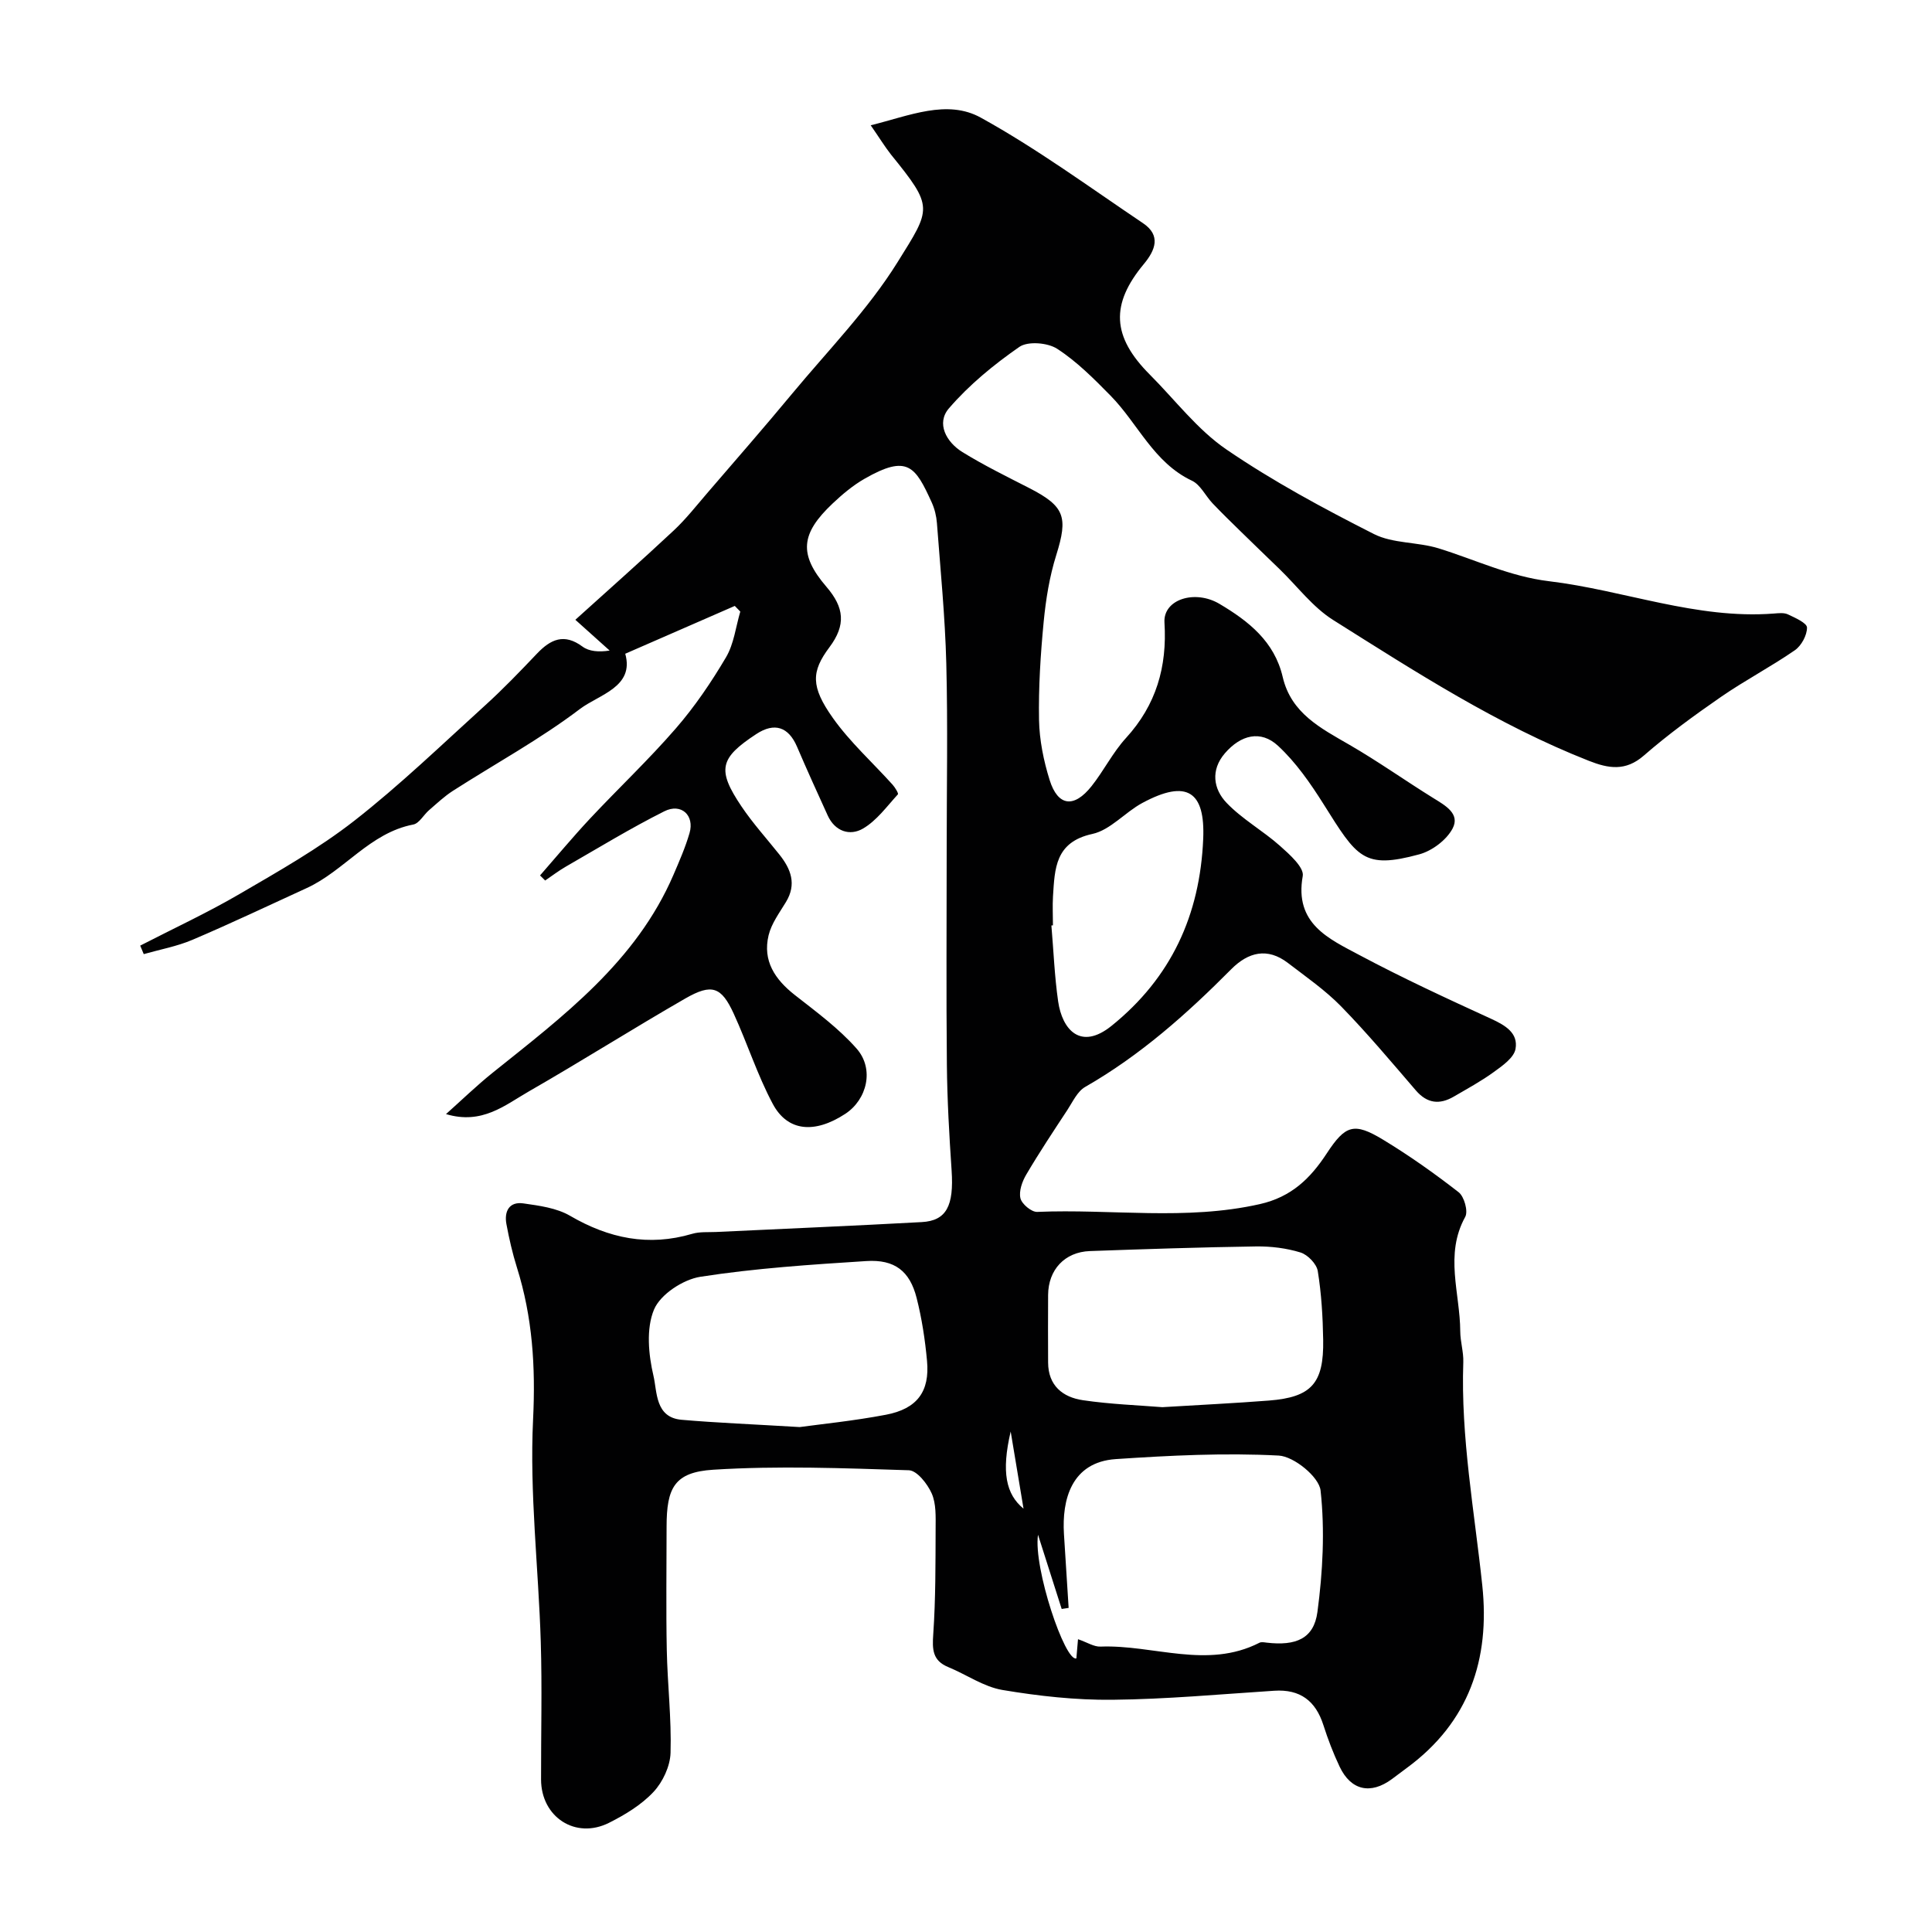
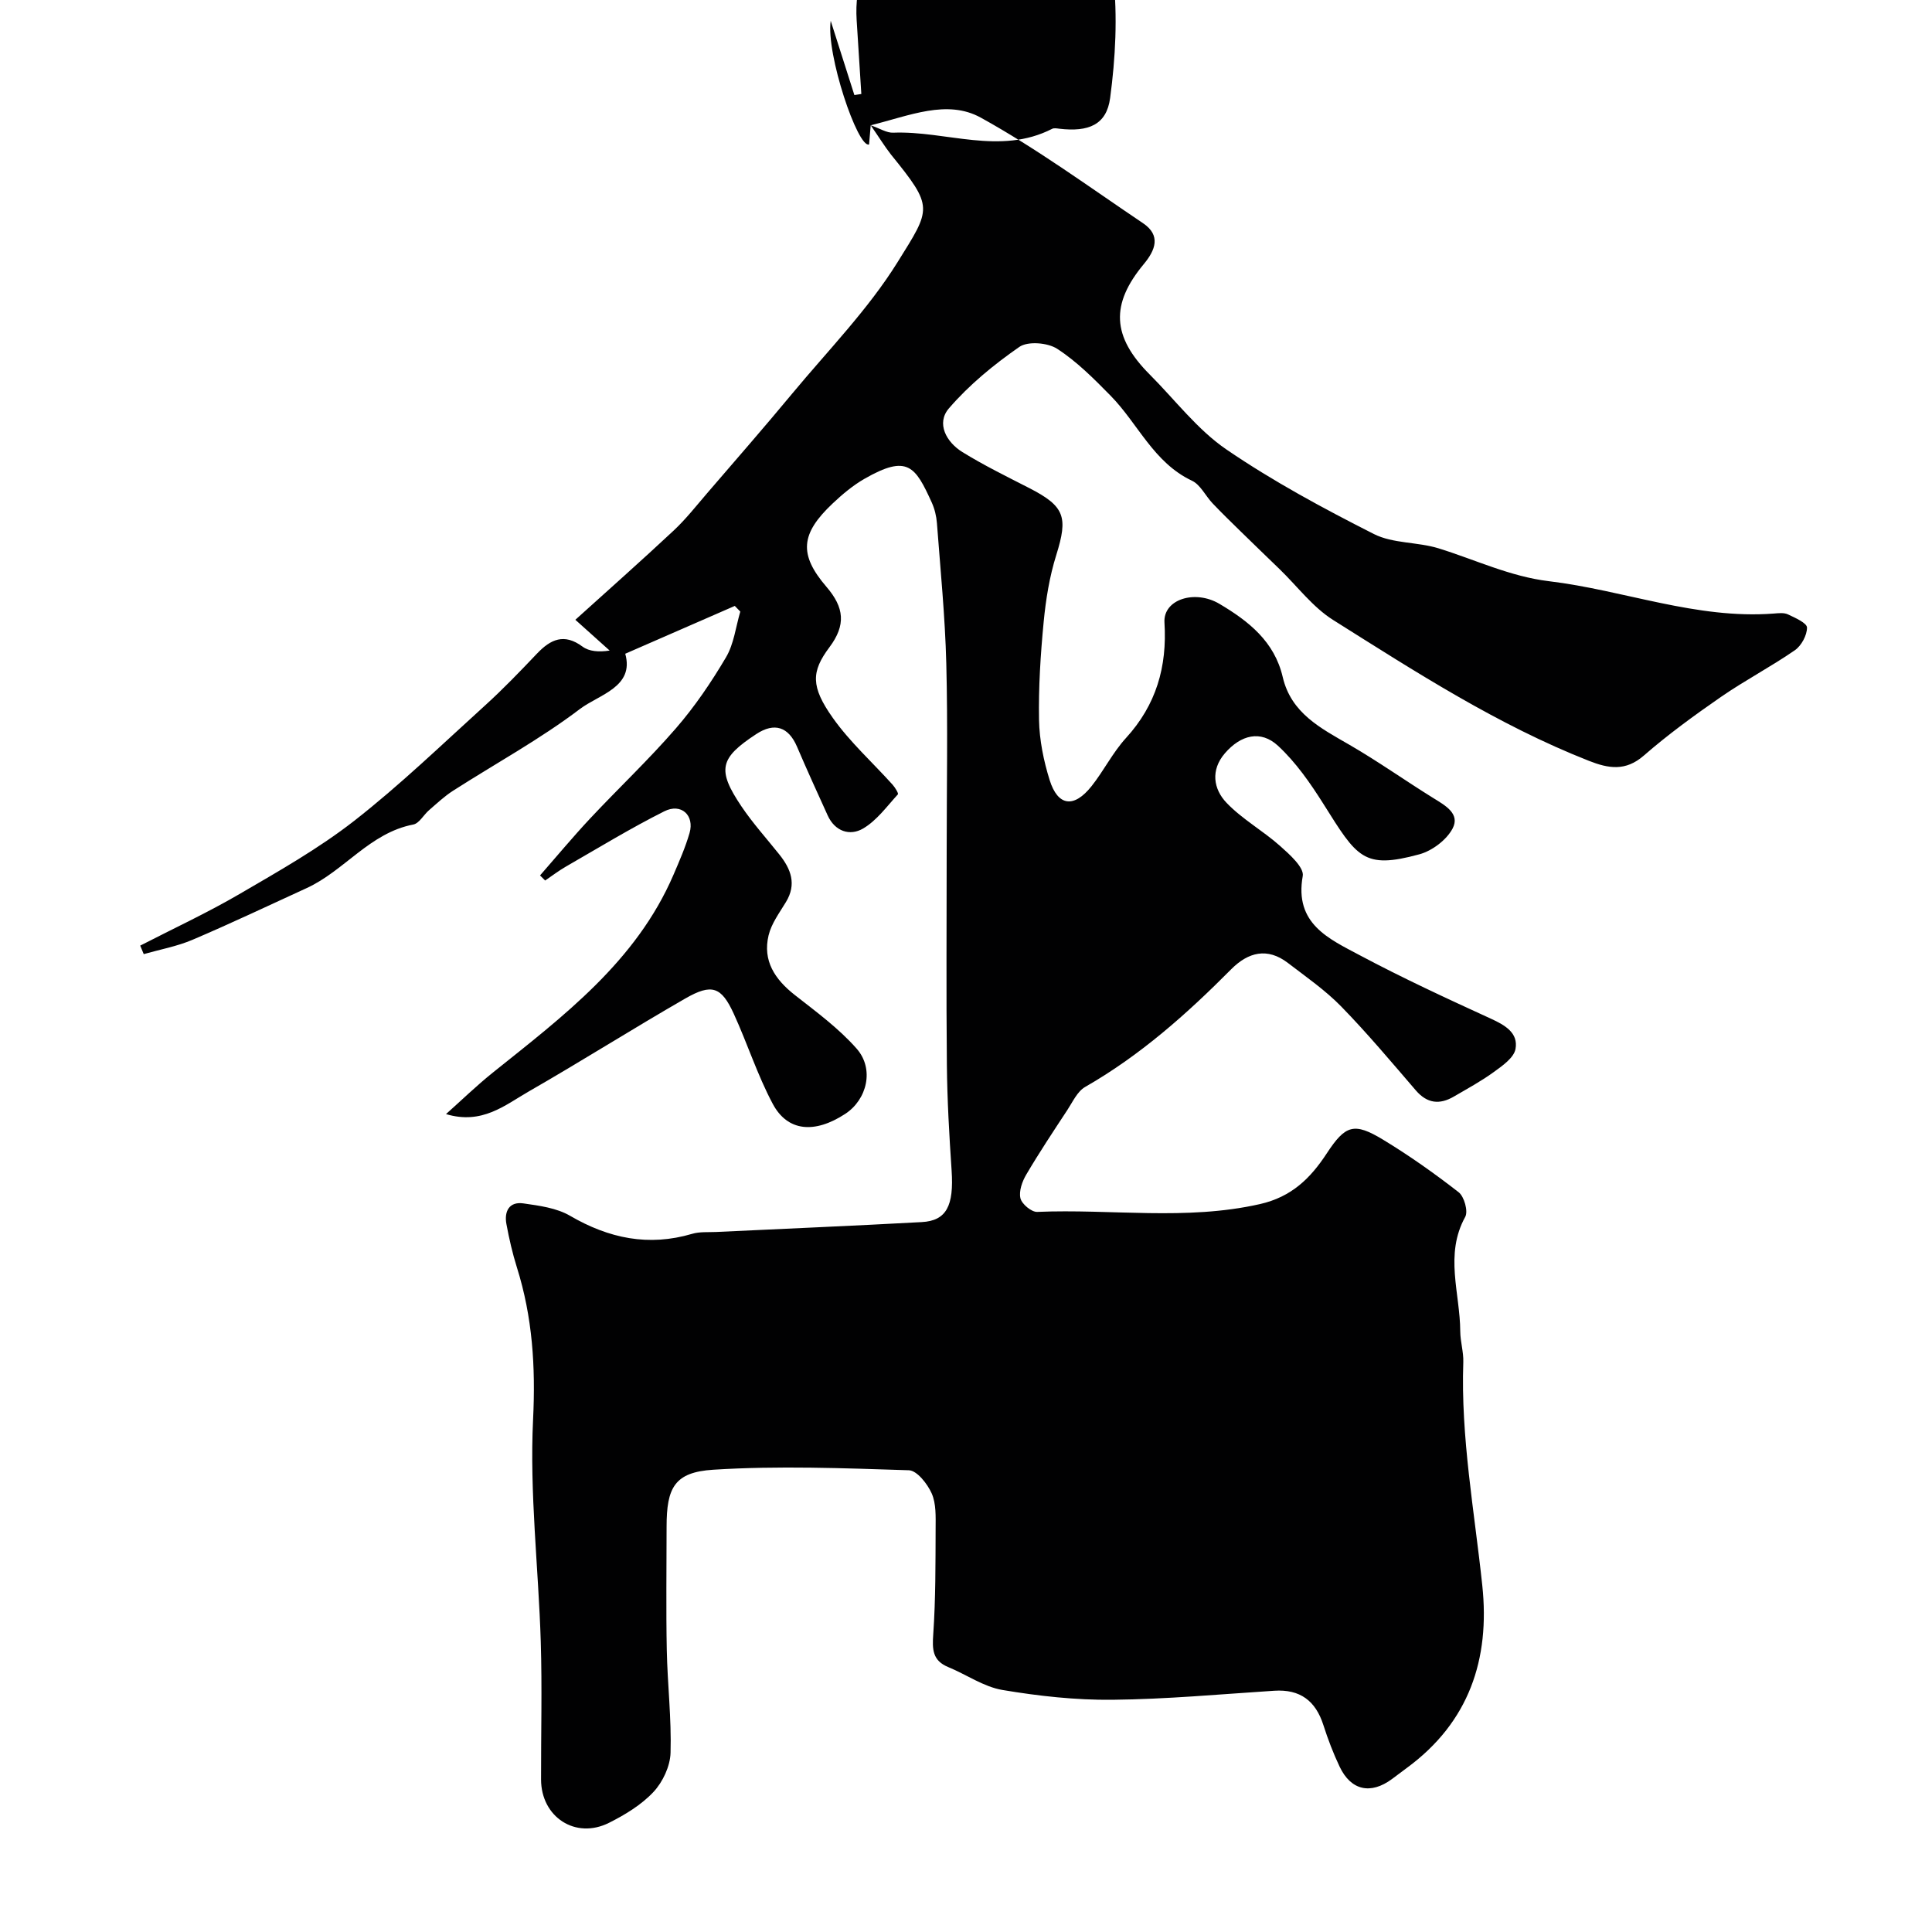
<svg xmlns="http://www.w3.org/2000/svg" enable-background="new 0 0 400 400" viewBox="0 0 400 400">
-   <path d="m180.27 25.94c8.02-1.98 15.82-5.44 22.8-1.58 11.66 6.44 22.49 14.39 33.58 21.85 3.76 2.53 2.55 5.58.19 8.43-6.97 8.37-6.63 15.05 1.21 22.91 5.23 5.24 9.84 11.38 15.84 15.49 9.67 6.61 20.08 12.21 30.55 17.52 3.95 2 9.04 1.62 13.41 2.97 7.59 2.35 14.82 5.84 22.83 6.8 15.57 1.87 30.53 7.92 46.55 6.7.99-.08 2.13-.22 2.96.18 1.49.7 3.92 1.78 3.93 2.72.01 1.59-1.16 3.76-2.52 4.7-4.95 3.42-10.33 6.23-15.28 9.65-5.51 3.81-10.95 7.77-15.99 12.16-3.79 3.3-7.33 2.67-11.37 1.08-18.91-7.44-35.88-18.42-52.95-29.16-4.21-2.65-7.39-6.94-11.04-10.48-2.72-2.63-5.44-5.25-8.15-7.9-1.94-1.9-3.9-3.8-5.77-5.77-1.47-1.55-2.51-3.86-4.28-4.69-7.94-3.75-11.16-11.82-16.84-17.6-3.44-3.5-6.98-7.07-11.06-9.71-1.96-1.27-6.06-1.61-7.82-.39-5.29 3.67-10.41 7.87-14.59 12.73-2.66 3.09-.55 6.98 2.8 9.05 4.44 2.74 9.15 5.05 13.8 7.43 7.4 3.79 8.1 5.99 5.63 13.88-1.4 4.46-2.16 9.18-2.61 13.85-.65 6.74-1.08 13.53-.96 20.29.08 4.18.95 8.46 2.2 12.46 1.71 5.44 5.04 5.84 8.68 1.25 2.53-3.19 4.38-6.96 7.11-9.95 6.27-6.86 8.55-14.75 7.98-23.91-.3-4.81 6.3-6.89 11.38-3.88 6.06 3.59 11.39 7.8 13.1 15.14 1.75 7.52 7.87 10.6 13.83 14.05 5.93 3.43 11.53 7.41 17.35 11.02 2.47 1.53 5.61 3.24 3.99 6.31-1.26 2.38-4.24 4.62-6.89 5.34-11.59 3.15-12.88.64-19.82-10.39-2.72-4.32-5.73-8.66-9.44-12.09-3.56-3.29-7.69-2.27-10.99 1.56-2.99 3.47-2.39 7.4.35 10.26 3.24 3.39 7.52 5.76 11.06 8.91 1.97 1.75 5.02 4.47 4.71 6.23-1.78 9.9 5.41 13 11.8 16.41 8.88 4.73 18.03 8.96 27.18 13.15 2.94 1.35 5.67 2.94 5.07 6.26-.33 1.81-2.68 3.46-4.45 4.74-2.62 1.91-5.5 3.47-8.31 5.11-2.95 1.72-5.52 1.46-7.88-1.28-5.05-5.87-10.04-11.82-15.44-17.36-3.3-3.38-7.27-6.13-11.04-9.02-4.25-3.26-8.22-2.24-11.73 1.29-9.18 9.25-18.85 17.85-30.25 24.38-1.61.92-2.57 3.07-3.67 4.75-2.9 4.41-5.83 8.82-8.51 13.37-.85 1.43-1.57 3.44-1.22 4.93.28 1.19 2.29 2.87 3.47 2.82 15.35-.65 30.77 1.85 46.09-1.61 6.56-1.48 10.48-5.34 13.86-10.5 3.86-5.89 5.65-6.48 11.66-2.84 5.43 3.29 10.64 6.98 15.65 10.88 1.15.9 2 3.94 1.36 5.1-4.33 7.82-1.06 15.81-1.03 23.71.01 2.12.7 4.25.63 6.35-.54 15.57 2.3 30.84 3.93 46.23 1.63 15.31-2.75 28.33-15.58 37.77-1.05.77-2.08 1.57-3.13 2.34-4.41 3.25-8.48 2.36-10.82-2.56-1.32-2.78-2.43-5.69-3.37-8.63-1.61-5.02-4.82-7.45-10.17-7.1-11.17.72-22.33 1.76-33.51 1.87-7.59.08-15.27-.77-22.77-2.03-3.89-.66-7.45-3.19-11.22-4.74-3.28-1.35-3.32-3.68-3.1-6.82.5-7.27.46-14.58.49-21.87.01-2.44.13-5.13-.81-7.26-.88-1.98-3.05-4.75-4.73-4.8-13.5-.43-27.05-.96-40.5-.11-8.03.51-9.66 3.72-9.66 11.81 0 8.5-.13 17 .04 25.5.14 7.1.99 14.21.78 21.3-.08 2.78-1.61 6.05-3.54 8.11-2.5 2.67-5.87 4.71-9.19 6.38-6.94 3.49-14.07-1.18-14.08-8.97-.02-9.5.23-19-.06-28.49-.47-15.37-2.34-30.79-1.59-46.09.53-10.88-.12-21.16-3.35-31.43-.92-2.93-1.61-5.95-2.17-8.97-.49-2.64.57-4.71 3.51-4.29 3.3.47 6.88.94 9.67 2.57 8.04 4.68 16.24 6.4 25.28 3.73 1.55-.46 3.28-.31 4.93-.38 14.2-.68 28.41-1.27 42.6-2.05 5.13-.28 6.67-3.39 6.18-10.69-.49-7.29-.91-14.59-.98-21.89-.15-14.83-.04-29.66-.04-44.49 0-12.86.25-25.73-.08-38.58-.25-9.7-1.21-19.38-1.94-29.07-.11-1.44-.47-2.93-1.06-4.24-3.42-7.52-5.01-10.05-13.94-4.93-2.39 1.37-4.58 3.21-6.59 5.11-6.61 6.24-7.08 10.51-1.27 17.27 3.68 4.28 4.05 7.89.61 12.49-3.77 5.04-3.91 8.13.7 14.64 3.55 5.01 8.23 9.22 12.37 13.82.52.58 1.27 1.82 1.1 2-2.29 2.5-4.39 5.44-7.23 7.09-2.71 1.58-5.8.6-7.31-2.73-2.15-4.72-4.3-9.44-6.34-14.21-1.77-4.14-4.68-5.1-8.44-2.63-7.6 4.99-8.18 7.38-3.06 14.99 2.35 3.49 5.21 6.65 7.84 9.95 2.4 3.01 3.61 6.14 1.36 9.84-1.34 2.22-3 4.43-3.59 6.88-1.27 5.28 1.31 9.13 5.42 12.36 4.45 3.49 9.1 6.9 12.8 11.1 3.72 4.22 2.17 10.56-2.36 13.52-6.32 4.13-11.93 3.68-15-2.08-3.18-5.96-5.25-12.5-8.08-18.67-2.56-5.58-4.53-6.3-10.03-3.14-10.88 6.26-21.49 12.98-32.38 19.23-4.98 2.86-9.68 6.94-17.16 4.7 3.22-2.87 6.32-5.88 9.67-8.57 14.61-11.71 29.68-22.99 37.42-40.96 1.22-2.84 2.47-5.69 3.33-8.65 1.07-3.67-1.72-6.27-5.22-4.51-6.96 3.49-13.63 7.57-20.38 11.45-1.49.86-2.87 1.91-4.29 2.88-.35-.35-.71-.7-1.06-1.05 3.43-3.92 6.77-7.94 10.33-11.75 5.89-6.29 12.18-12.22 17.81-18.72 3.91-4.51 7.32-9.54 10.36-14.69 1.64-2.77 2.02-6.29 2.96-9.47-.38-.39-.76-.78-1.14-1.17-7.44 3.25-14.88 6.49-22.68 9.9 1.94 6.89-5.41 8.44-9.37 11.43-8.28 6.28-17.51 11.31-26.29 16.94-1.78 1.14-3.35 2.63-4.96 4.02-1.13.97-2.04 2.74-3.27 2.97-9 1.73-14.26 9.59-22.09 13.17-7.86 3.6-15.67 7.31-23.63 10.7-3.2 1.36-6.71 2-10.08 2.96-.24-.59-.49-1.17-.73-1.76 6.85-3.53 13.87-6.78 20.52-10.66 8.13-4.74 16.4-9.42 23.79-15.18 9.47-7.4 18.16-15.79 27.08-23.88 3.75-3.4 7.27-7.07 10.76-10.74 2.83-2.97 5.62-4.26 9.42-1.45 1.37 1.01 3.38 1.17 5.62.82-2.27-2.04-4.55-4.08-7.1-6.37 6.74-6.09 13.63-12.19 20.36-18.48 2.51-2.35 4.66-5.09 6.91-7.71 5.9-6.86 11.85-13.67 17.62-20.63 7.44-8.96 15.72-17.42 21.82-27.22 6.98-11.21 7.54-11.3-1.36-22.28-1.31-1.68-2.41-3.48-4.2-6.06zm42.92 313.44c1.9.65 3.3 1.59 4.66 1.53 10.96-.42 22.07 4.74 32.91-.8.4-.2.99-.08 1.48-.02 6.06.71 9.78-.81 10.52-6.35 1.11-8.3 1.56-16.88.65-25.15-.31-2.81-5.51-7.06-8.66-7.23-11.2-.59-22.51-.02-33.73.73-9.22.62-11.18 8.44-10.74 15.51.31 5.1.65 10.2.97 15.3-.48.07-.96.14-1.44.22-1.63-5.12-3.27-10.25-4.9-15.37-1 6.84 5.61 26.4 7.94 25.6.1-1.25.22-2.54.34-3.97zm17.46-48.04c7.91-.48 15-.82 22.07-1.37 8.79-.69 11.38-3.54 11.23-12.56-.08-4.76-.36-9.56-1.12-14.25-.24-1.48-2.08-3.39-3.58-3.85-2.92-.9-6.12-1.29-9.19-1.25-11.47.17-22.94.55-34.41.96-5.22.19-8.62 3.87-8.65 9.1-.03 4.66-.02 9.32 0 13.98.02 4.79 3.04 7.19 7.22 7.8 5.69.84 11.47 1.04 16.43 1.44zm-75.08 4.12c4.25-.59 11.11-1.27 17.84-2.55 6.48-1.23 9.11-4.81 8.52-11.15-.4-4.37-1.07-8.77-2.15-13.02-1.41-5.57-4.53-8.03-10.43-7.65-11.47.73-22.99 1.49-34.33 3.25-3.59.56-8.29 3.64-9.61 6.78-1.66 3.96-1.15 9.34-.11 13.76.77 3.29.33 8.59 5.81 9.07 7.24.63 14.51.91 24.46 1.51zm52.43-103.88c-.11.01-.21.02-.32.03.45 5.25.65 10.54 1.4 15.74.83 5.73 4.58 10.27 11.09 5.01 12.29-9.93 18.27-22.86 18.94-38.67.42-9.74-3.27-12.48-12.63-7.43-3.57 1.93-6.6 5.59-10.32 6.4-7.73 1.68-7.78 7.19-8.15 12.92-.12 1.99-.01 4-.01 6zm-8.75 104.8c-1.96 8.38-.98 13 2.66 15.97-.9-5.41-1.78-10.69-2.66-15.97z" fill="#010102" />
+   <path d="m180.27 25.94c8.02-1.98 15.82-5.44 22.8-1.58 11.66 6.44 22.49 14.39 33.58 21.85 3.76 2.53 2.55 5.58.19 8.43-6.97 8.37-6.63 15.05 1.21 22.91 5.23 5.24 9.84 11.38 15.84 15.49 9.67 6.61 20.08 12.21 30.55 17.52 3.95 2 9.04 1.62 13.41 2.97 7.59 2.35 14.82 5.84 22.83 6.8 15.57 1.87 30.53 7.92 46.55 6.7.99-.08 2.13-.22 2.96.18 1.49.7 3.92 1.78 3.93 2.72.01 1.59-1.16 3.76-2.52 4.7-4.95 3.42-10.33 6.23-15.28 9.65-5.51 3.81-10.95 7.77-15.99 12.16-3.79 3.3-7.33 2.67-11.37 1.08-18.91-7.44-35.88-18.42-52.95-29.16-4.21-2.65-7.39-6.94-11.04-10.48-2.72-2.63-5.44-5.25-8.15-7.9-1.94-1.9-3.9-3.8-5.77-5.77-1.47-1.55-2.51-3.86-4.28-4.69-7.94-3.75-11.16-11.82-16.84-17.6-3.44-3.5-6.98-7.07-11.06-9.71-1.96-1.27-6.06-1.61-7.82-.39-5.29 3.67-10.41 7.87-14.59 12.73-2.66 3.09-.55 6.98 2.8 9.05 4.44 2.74 9.15 5.05 13.8 7.43 7.4 3.79 8.1 5.99 5.63 13.88-1.4 4.46-2.16 9.18-2.61 13.85-.65 6.74-1.08 13.53-.96 20.29.08 4.18.95 8.46 2.2 12.46 1.71 5.44 5.04 5.84 8.68 1.25 2.53-3.19 4.38-6.96 7.11-9.95 6.27-6.86 8.55-14.75 7.98-23.91-.3-4.81 6.3-6.89 11.38-3.88 6.06 3.59 11.39 7.8 13.1 15.14 1.75 7.52 7.87 10.6 13.83 14.05 5.93 3.43 11.53 7.41 17.35 11.02 2.47 1.53 5.61 3.24 3.99 6.31-1.26 2.38-4.24 4.62-6.89 5.34-11.59 3.15-12.88.64-19.82-10.39-2.72-4.32-5.73-8.66-9.44-12.09-3.56-3.29-7.69-2.27-10.99 1.56-2.99 3.47-2.39 7.4.35 10.26 3.24 3.39 7.52 5.76 11.06 8.91 1.97 1.75 5.02 4.47 4.71 6.23-1.78 9.9 5.41 13 11.8 16.41 8.88 4.73 18.03 8.96 27.18 13.15 2.94 1.35 5.67 2.94 5.07 6.26-.33 1.81-2.68 3.46-4.45 4.74-2.62 1.91-5.5 3.47-8.31 5.11-2.95 1.72-5.52 1.46-7.88-1.28-5.05-5.87-10.04-11.82-15.44-17.36-3.3-3.38-7.27-6.13-11.04-9.02-4.25-3.26-8.22-2.24-11.73 1.29-9.18 9.25-18.85 17.85-30.25 24.38-1.61.92-2.57 3.07-3.67 4.75-2.9 4.41-5.83 8.82-8.51 13.37-.85 1.43-1.57 3.44-1.22 4.93.28 1.19 2.29 2.87 3.47 2.82 15.35-.65 30.77 1.85 46.09-1.61 6.56-1.48 10.48-5.34 13.86-10.5 3.86-5.89 5.65-6.48 11.66-2.84 5.43 3.29 10.64 6.98 15.65 10.88 1.15.9 2 3.94 1.36 5.1-4.33 7.82-1.06 15.81-1.03 23.71.01 2.12.7 4.25.63 6.35-.54 15.57 2.3 30.84 3.93 46.23 1.63 15.31-2.75 28.33-15.58 37.77-1.05.77-2.08 1.57-3.13 2.34-4.41 3.25-8.48 2.36-10.82-2.56-1.32-2.78-2.43-5.69-3.37-8.63-1.61-5.02-4.82-7.45-10.17-7.1-11.17.72-22.33 1.76-33.51 1.87-7.59.08-15.27-.77-22.77-2.03-3.89-.66-7.45-3.19-11.22-4.74-3.28-1.35-3.32-3.68-3.1-6.82.5-7.27.46-14.58.49-21.87.01-2.44.13-5.13-.81-7.26-.88-1.98-3.05-4.75-4.73-4.8-13.5-.43-27.05-.96-40.5-.11-8.03.51-9.66 3.72-9.66 11.81 0 8.5-.13 17 .04 25.5.14 7.1.99 14.21.78 21.3-.08 2.78-1.61 6.05-3.54 8.11-2.5 2.67-5.87 4.71-9.19 6.38-6.94 3.49-14.07-1.18-14.08-8.97-.02-9.5.23-19-.06-28.49-.47-15.37-2.34-30.79-1.59-46.09.53-10.88-.12-21.16-3.35-31.43-.92-2.93-1.61-5.95-2.17-8.97-.49-2.64.57-4.71 3.51-4.29 3.3.47 6.88.94 9.67 2.57 8.04 4.68 16.24 6.4 25.28 3.73 1.55-.46 3.28-.31 4.93-.38 14.2-.68 28.41-1.27 42.6-2.05 5.13-.28 6.67-3.39 6.18-10.69-.49-7.29-.91-14.59-.98-21.89-.15-14.83-.04-29.66-.04-44.49 0-12.86.25-25.73-.08-38.58-.25-9.7-1.21-19.38-1.94-29.07-.11-1.44-.47-2.93-1.06-4.24-3.42-7.52-5.01-10.05-13.94-4.93-2.39 1.37-4.58 3.21-6.59 5.11-6.61 6.24-7.08 10.51-1.27 17.27 3.68 4.28 4.05 7.89.61 12.49-3.77 5.04-3.91 8.13.7 14.64 3.55 5.01 8.23 9.22 12.37 13.82.52.58 1.27 1.82 1.1 2-2.29 2.5-4.39 5.44-7.23 7.09-2.71 1.58-5.8.6-7.31-2.73-2.15-4.72-4.3-9.44-6.34-14.21-1.77-4.14-4.68-5.1-8.44-2.63-7.6 4.99-8.18 7.38-3.06 14.99 2.35 3.49 5.21 6.65 7.84 9.95 2.4 3.01 3.61 6.14 1.36 9.84-1.34 2.22-3 4.43-3.59 6.88-1.27 5.28 1.31 9.13 5.42 12.36 4.45 3.49 9.1 6.9 12.8 11.1 3.72 4.22 2.17 10.56-2.36 13.52-6.32 4.13-11.93 3.68-15-2.08-3.18-5.96-5.25-12.5-8.08-18.67-2.56-5.58-4.53-6.3-10.03-3.14-10.88 6.26-21.49 12.98-32.38 19.23-4.98 2.86-9.68 6.94-17.16 4.7 3.22-2.87 6.32-5.88 9.67-8.57 14.61-11.71 29.68-22.99 37.42-40.96 1.22-2.84 2.47-5.69 3.33-8.65 1.07-3.67-1.72-6.27-5.22-4.51-6.96 3.49-13.63 7.57-20.38 11.45-1.49.86-2.87 1.91-4.29 2.88-.35-.35-.71-.7-1.06-1.05 3.43-3.92 6.77-7.94 10.33-11.75 5.89-6.29 12.18-12.22 17.81-18.72 3.91-4.51 7.32-9.54 10.36-14.69 1.64-2.77 2.02-6.29 2.96-9.47-.38-.39-.76-.78-1.14-1.17-7.44 3.25-14.88 6.49-22.68 9.9 1.94 6.89-5.41 8.44-9.37 11.43-8.28 6.28-17.51 11.31-26.29 16.94-1.78 1.14-3.35 2.63-4.96 4.02-1.13.97-2.04 2.74-3.27 2.97-9 1.73-14.26 9.59-22.09 13.17-7.86 3.6-15.67 7.31-23.63 10.7-3.2 1.36-6.71 2-10.08 2.96-.24-.59-.49-1.17-.73-1.76 6.85-3.53 13.87-6.78 20.52-10.66 8.13-4.74 16.4-9.42 23.79-15.18 9.47-7.4 18.16-15.79 27.08-23.88 3.75-3.4 7.27-7.07 10.76-10.74 2.83-2.97 5.62-4.26 9.42-1.45 1.37 1.01 3.38 1.17 5.62.82-2.27-2.04-4.55-4.08-7.1-6.37 6.74-6.09 13.63-12.19 20.36-18.48 2.51-2.35 4.66-5.09 6.91-7.71 5.9-6.86 11.85-13.67 17.62-20.63 7.44-8.96 15.72-17.42 21.82-27.22 6.98-11.21 7.54-11.3-1.36-22.28-1.31-1.68-2.41-3.48-4.2-6.06zc1.9.65 3.3 1.59 4.66 1.53 10.96-.42 22.07 4.74 32.91-.8.4-.2.99-.08 1.48-.02 6.06.71 9.78-.81 10.52-6.35 1.11-8.3 1.56-16.88.65-25.15-.31-2.81-5.51-7.06-8.66-7.23-11.2-.59-22.51-.02-33.73.73-9.22.62-11.18 8.44-10.74 15.51.31 5.1.65 10.2.97 15.3-.48.07-.96.14-1.44.22-1.63-5.12-3.27-10.25-4.9-15.37-1 6.84 5.61 26.4 7.94 25.6.1-1.25.22-2.54.34-3.97zm17.46-48.04c7.91-.48 15-.82 22.07-1.37 8.79-.69 11.38-3.54 11.23-12.56-.08-4.76-.36-9.56-1.12-14.25-.24-1.48-2.08-3.39-3.58-3.85-2.92-.9-6.12-1.29-9.19-1.25-11.47.17-22.94.55-34.41.96-5.22.19-8.62 3.87-8.65 9.1-.03 4.66-.02 9.32 0 13.98.02 4.79 3.04 7.19 7.22 7.8 5.69.84 11.47 1.04 16.43 1.44zm-75.08 4.12c4.25-.59 11.11-1.27 17.84-2.55 6.48-1.23 9.11-4.81 8.52-11.15-.4-4.37-1.07-8.77-2.15-13.02-1.41-5.57-4.53-8.03-10.43-7.65-11.47.73-22.99 1.49-34.33 3.25-3.59.56-8.29 3.64-9.61 6.78-1.66 3.96-1.15 9.34-.11 13.76.77 3.29.33 8.59 5.81 9.07 7.24.63 14.51.91 24.46 1.51zm52.43-103.88c-.11.01-.21.02-.32.03.45 5.25.65 10.54 1.4 15.74.83 5.73 4.58 10.27 11.09 5.01 12.29-9.93 18.27-22.86 18.94-38.67.42-9.74-3.27-12.48-12.63-7.43-3.57 1.93-6.6 5.59-10.32 6.4-7.73 1.68-7.78 7.19-8.15 12.92-.12 1.99-.01 4-.01 6zm-8.75 104.8c-1.96 8.38-.98 13 2.66 15.97-.9-5.41-1.78-10.69-2.66-15.97z" fill="#010102" />
</svg>